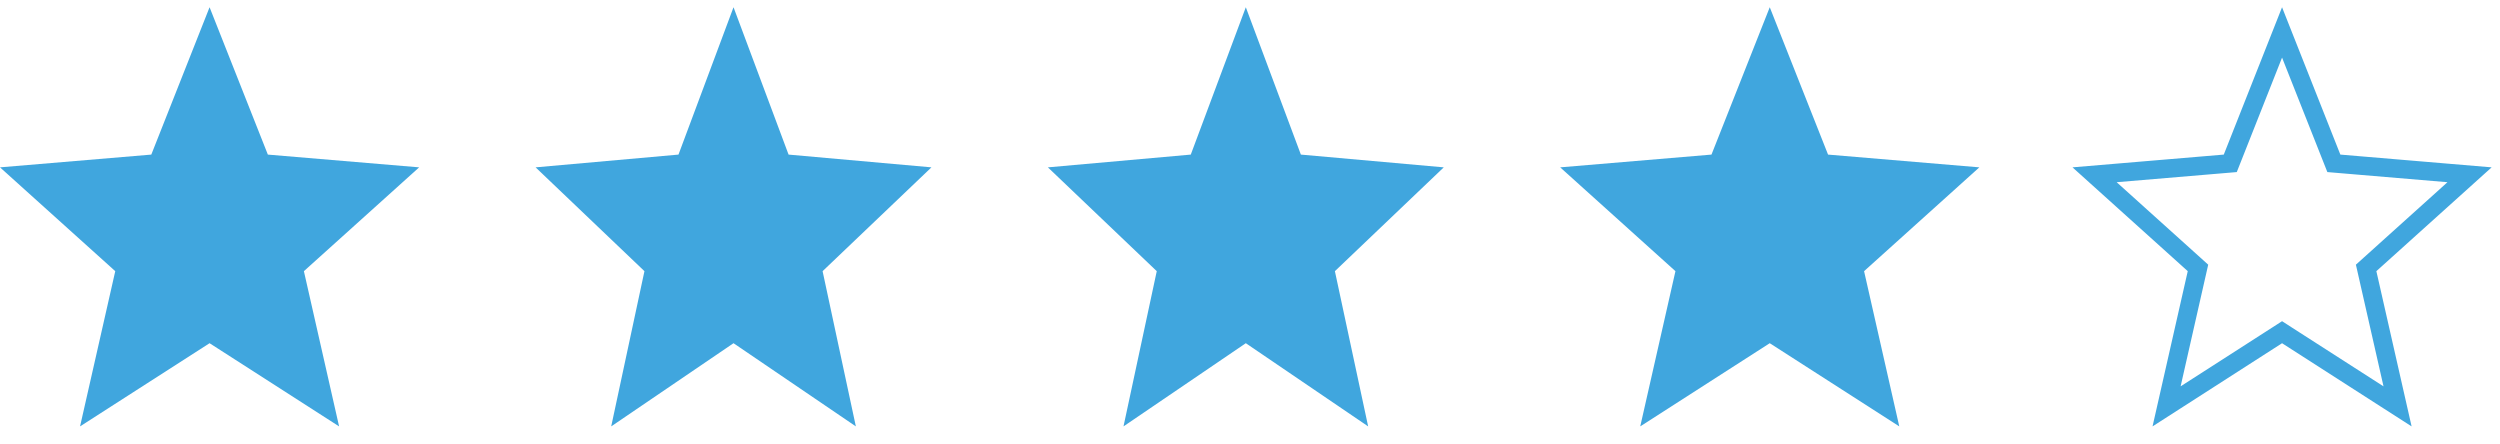
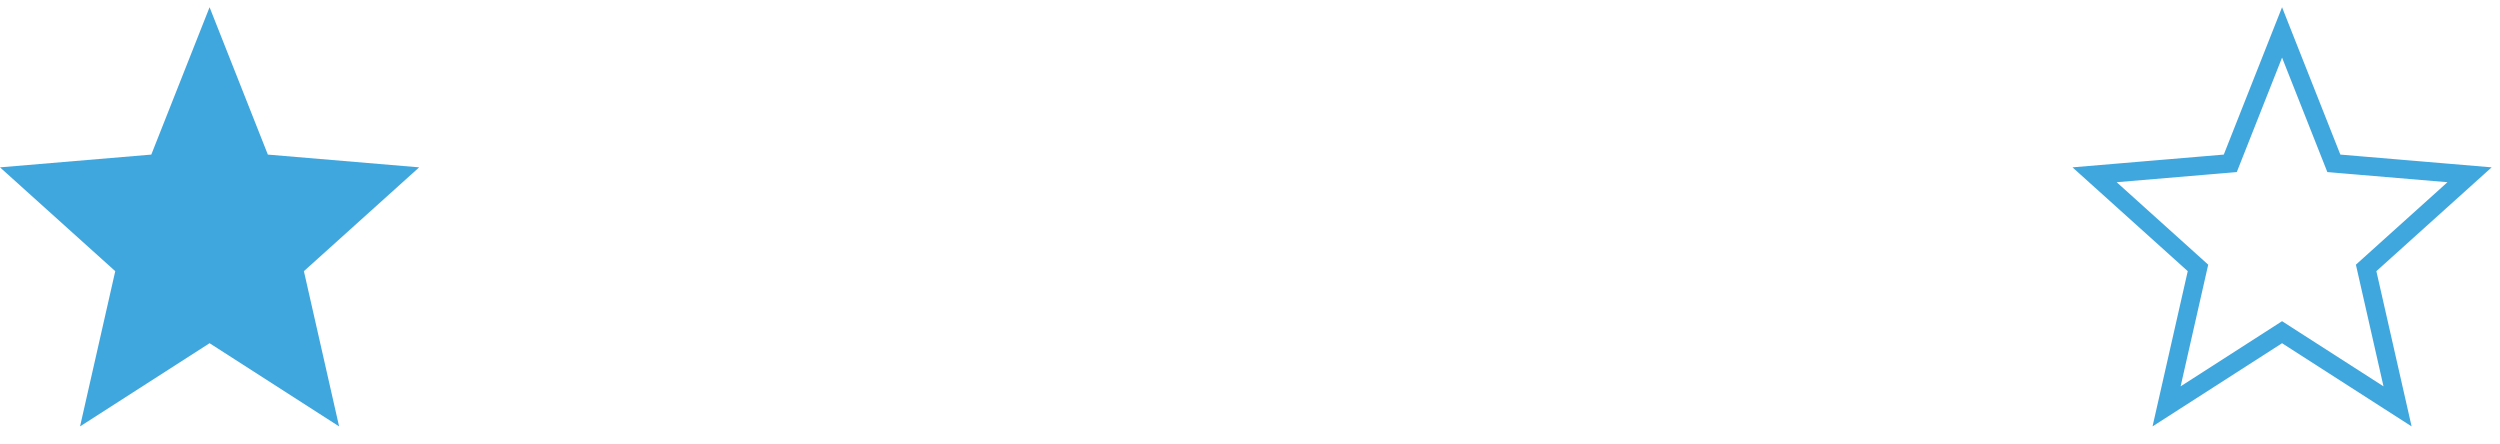
<svg xmlns="http://www.w3.org/2000/svg" width="135" height="24" viewBox="0 0 135 24" fill="none">
  <path d="M11.317 0.391L14.464 8.348L22.634 9.037L16.41 14.643L18.311 23.025L11.317 18.533L4.323 23.025L6.224 14.643L0 9.037L8.17 8.348L11.317 0.391Z" fill="#40A6DE" />
-   <path d="M67.274 0.391L70.247 8.348L77.963 9.037L72.084 14.643L73.88 23.025L67.274 18.533L60.669 23.025L62.465 14.643L56.586 9.037L64.302 8.348L67.274 0.391Z" fill="#40A6DE" />
-   <path d="M39.61 0.391L42.583 8.348L50.298 9.037L44.42 14.643L46.216 23.025L39.61 18.533L33.005 23.025L34.8 14.643L28.922 9.037L36.638 8.348L39.61 0.391Z" fill="#40A6DE" />
-   <path d="M95.567 0.391L98.715 8.348L106.884 9.037L100.66 14.643L102.561 23.025L95.567 18.533L88.573 23.025L90.474 14.643L84.25 9.037L92.42 8.348L95.567 0.391Z" fill="#40A6DE" />
  <path d="M123.231 1.751L125.914 8.532L126.028 8.82L126.337 8.846L133.356 9.438L127.989 14.271L127.771 14.468L127.836 14.754L129.468 21.944L123.501 18.113L123.231 17.939L122.961 18.113L116.995 21.944L118.626 14.754L118.691 14.468L118.473 14.271L113.107 9.438L120.126 8.846L120.435 8.82L120.549 8.532L123.231 1.751Z" stroke="#40A6DE" />
</svg>